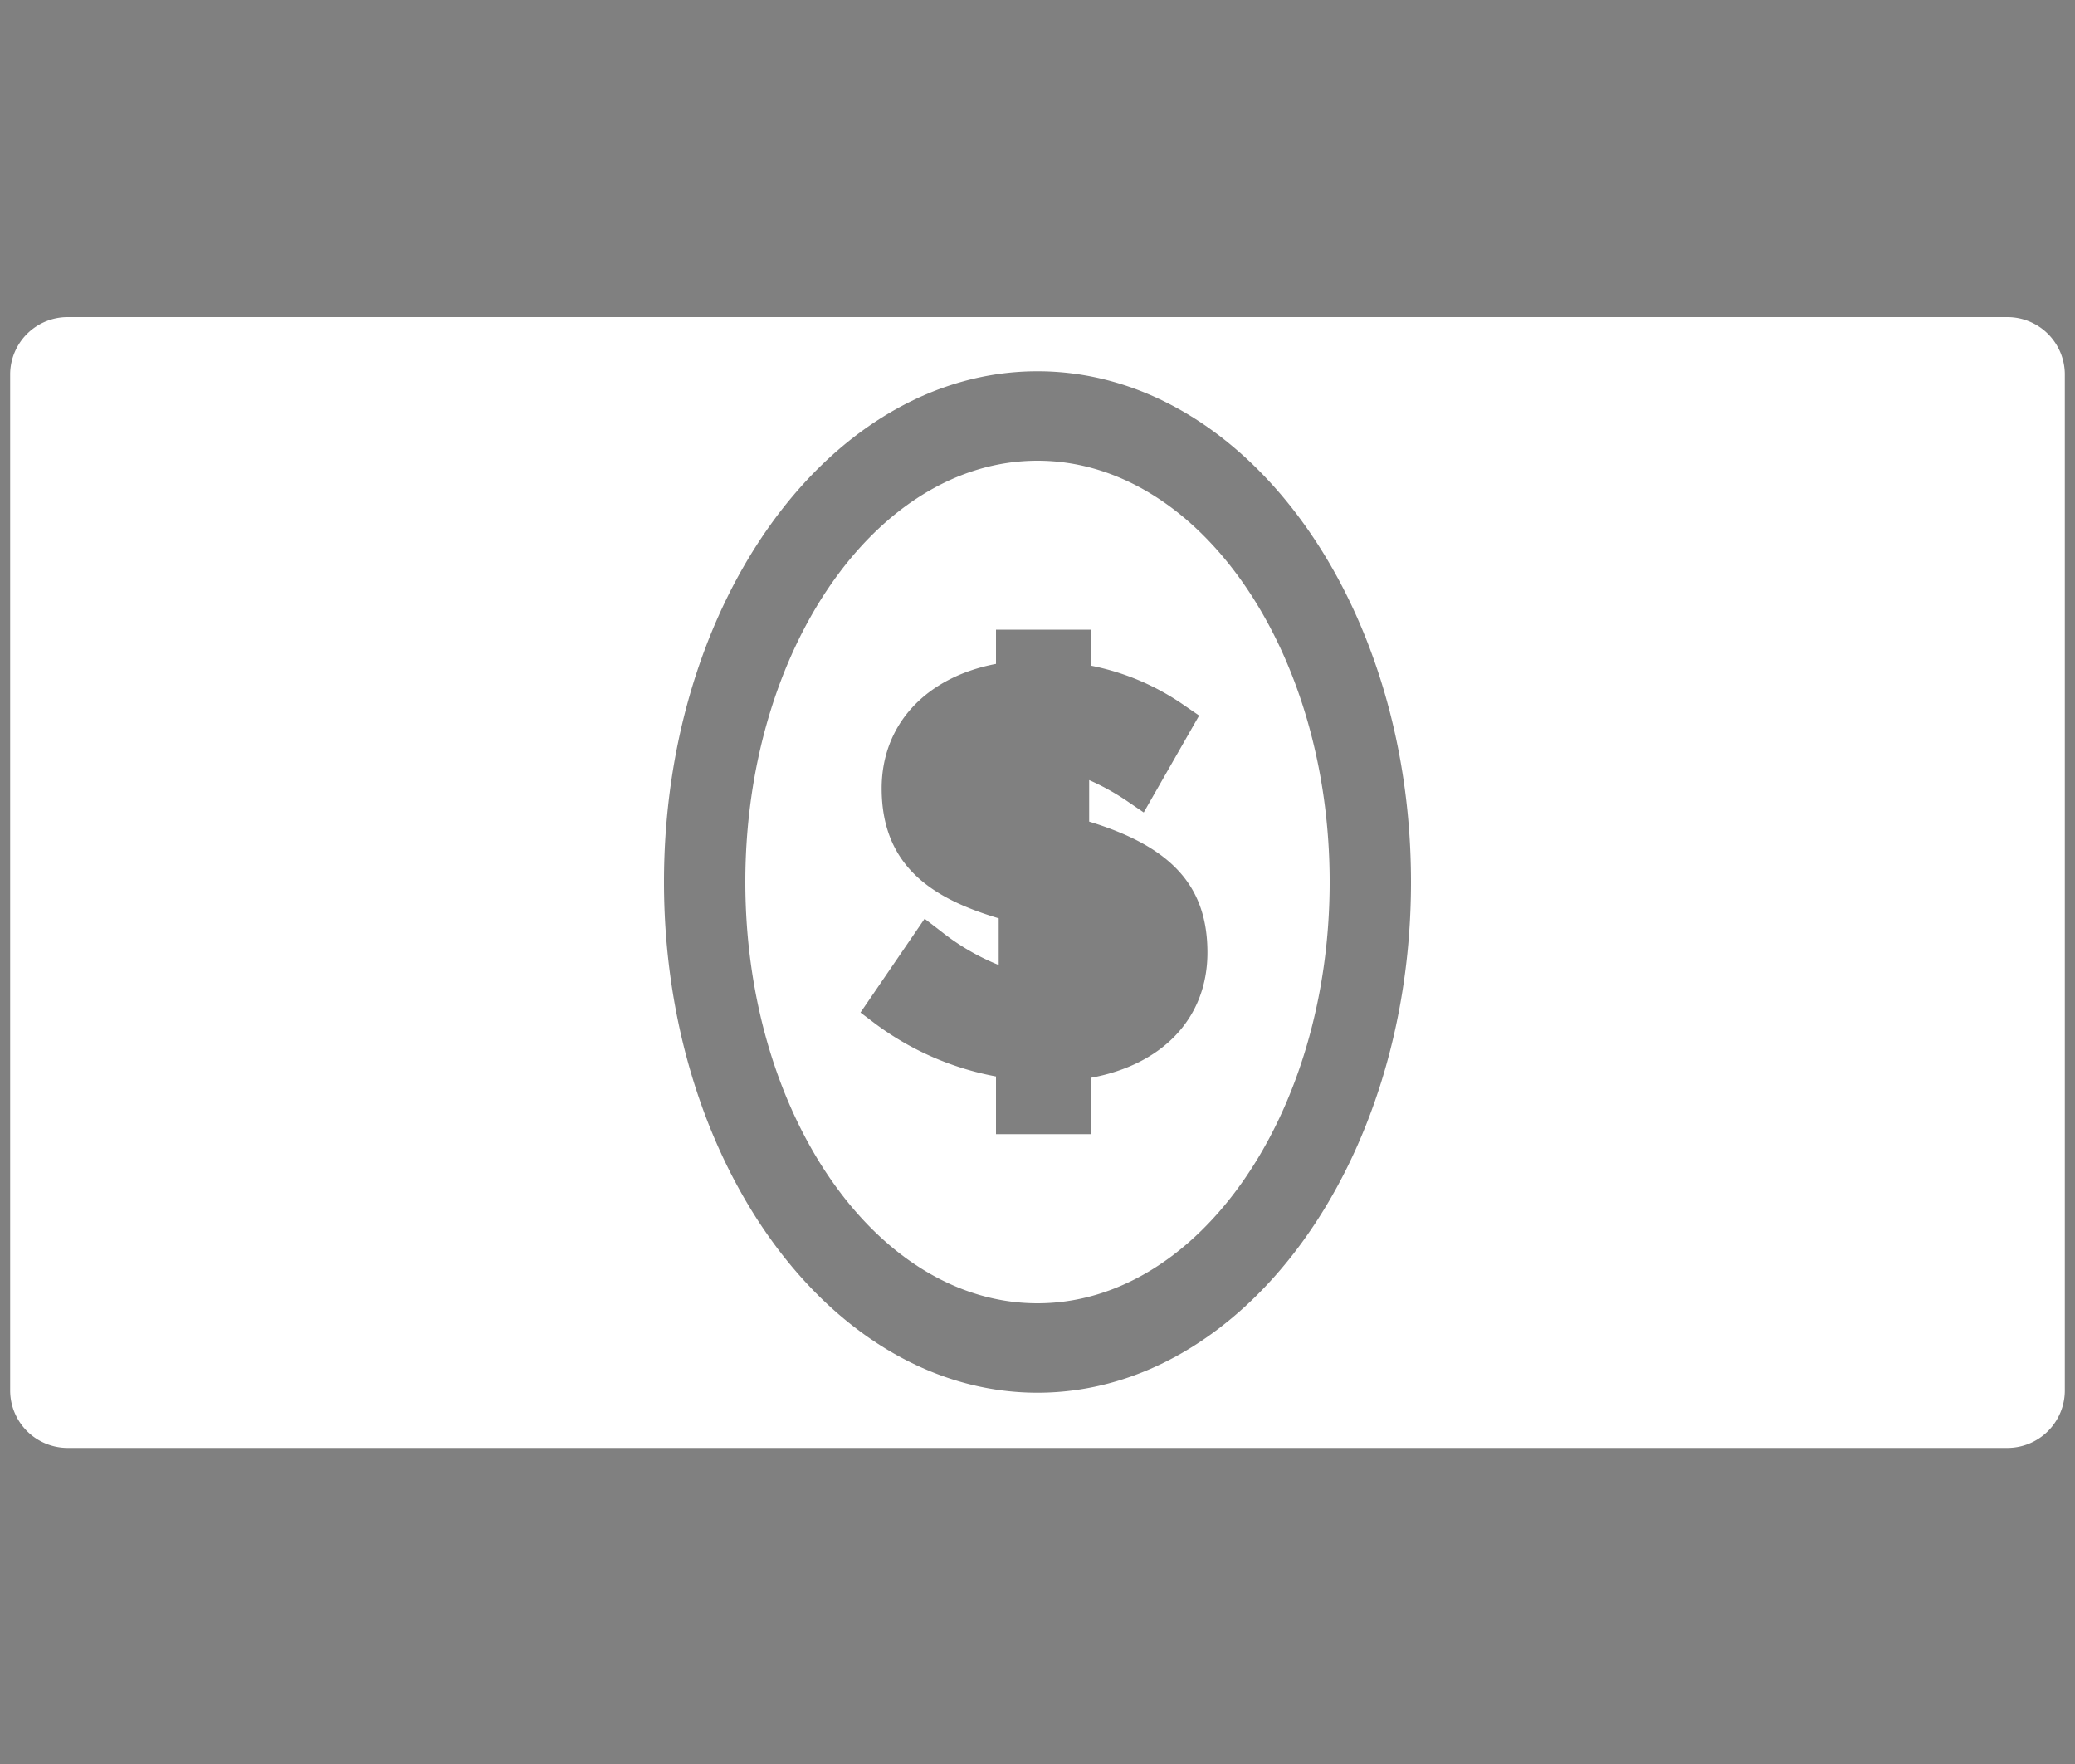
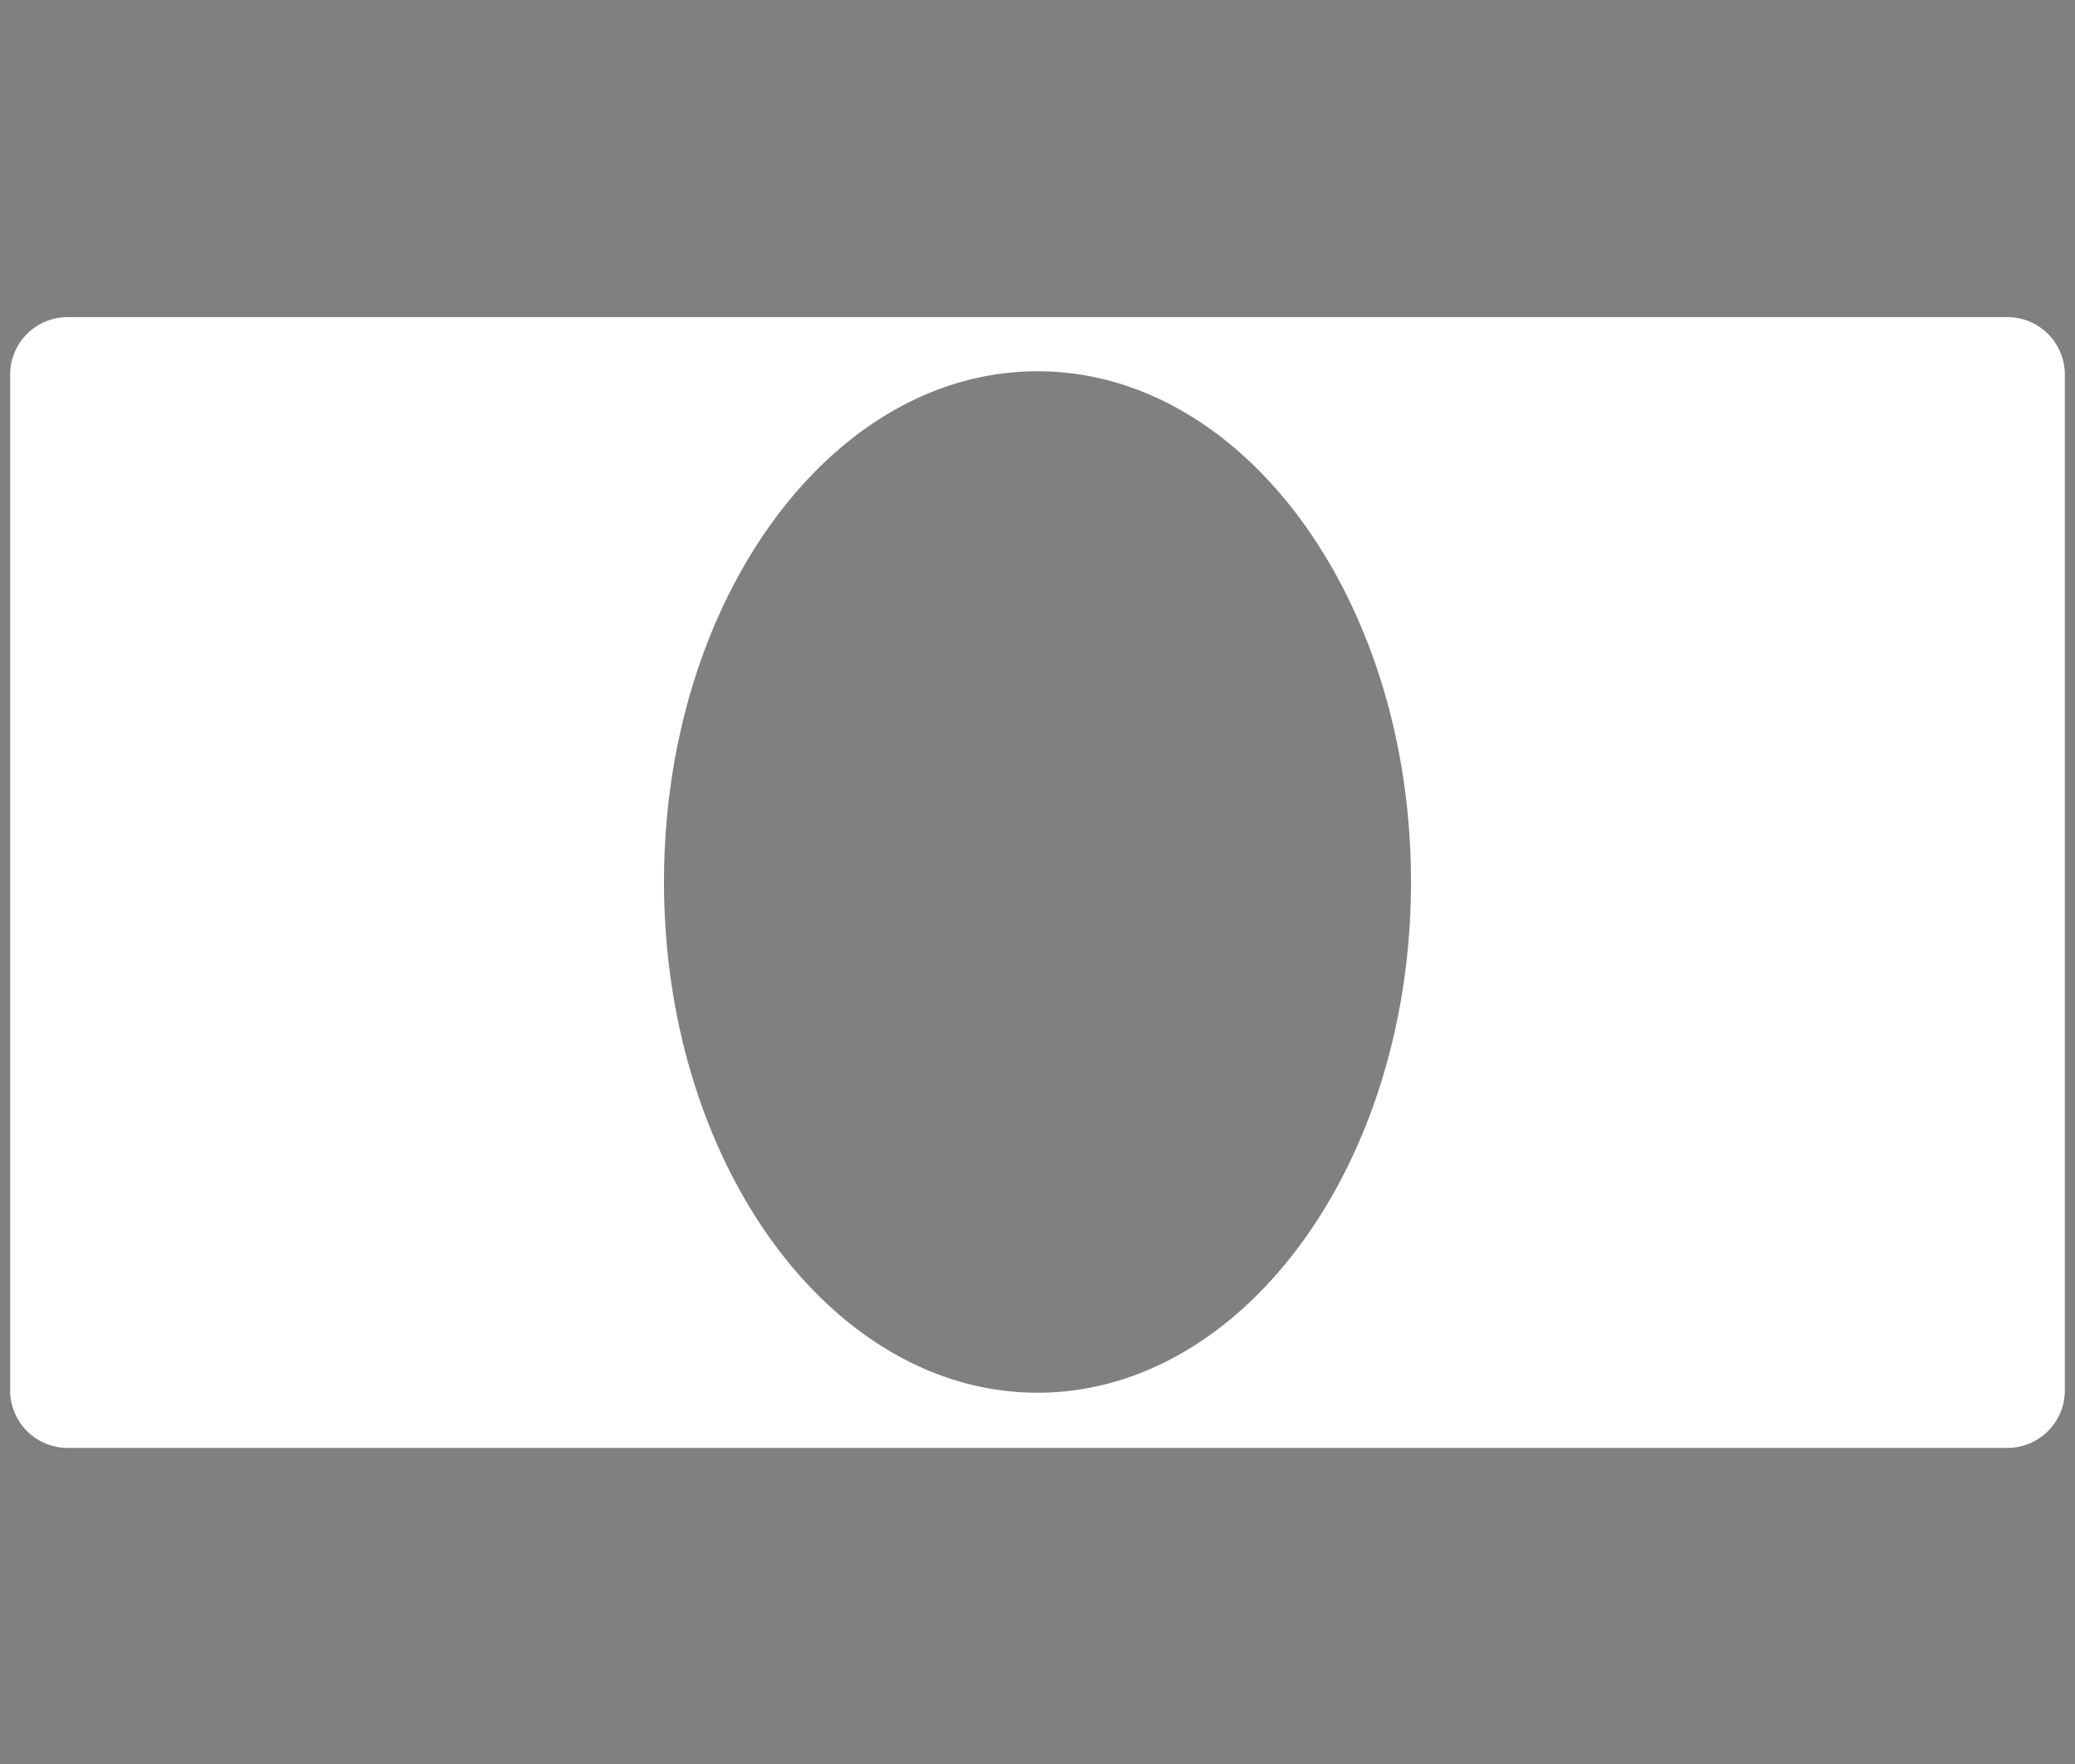
<svg xmlns="http://www.w3.org/2000/svg" width="100" height="85" viewBox="0 0 100 85">
  <rect x="0" y="0" width="100" height="85" fill="#808080" stroke="none" />
  <title>cash</title>
-   <path d="M68.85,48.76a.81.81,0,0,0,0-.19,1.17,1.17,0,0,0,0-.24Z" />
  <g>
-     <path d="M50,22.2c-7.76,0-14.08,9.1-14.08,20.3S42.24,62.8,50,62.8s14.08-9.1,14.08-20.3S57.76,22.2,50,22.2Zm2.6,29.73v2.72H48V51.87a14,14,0,0,1-5.83-2.55l-.7-.53,3.09-4.52.77.59a11.18,11.18,0,0,0,2.8,1.64V44.25c-3-.9-5.64-2.38-5.64-6.26,0-3.09,2.14-5.36,5.51-6V30.34H52.6v1.74A11.86,11.86,0,0,1,57.09,34l.7.48-2.67,4.67-.82-.56a11.46,11.46,0,0,0-1.81-1v2c4,1.22,5.7,3.13,5.7,6.31S56,51.3,52.6,51.93Z" style="fill: #fff" />
    <path d="M96.74,15.28H3.26A2.77,2.77,0,0,0,.49,18V67a2.77,2.77,0,0,0,2.77,2.77H96.74A2.77,2.77,0,0,0,99.51,67V18A2.77,2.77,0,0,0,96.74,15.28ZM50,67.11c-9.91,0-18-11-18-24.61s8.06-24.61,18-24.61,18,11,18,24.61S59.91,67.11,50,67.11Z" style="fill: #fff" />
  </g>
</svg>